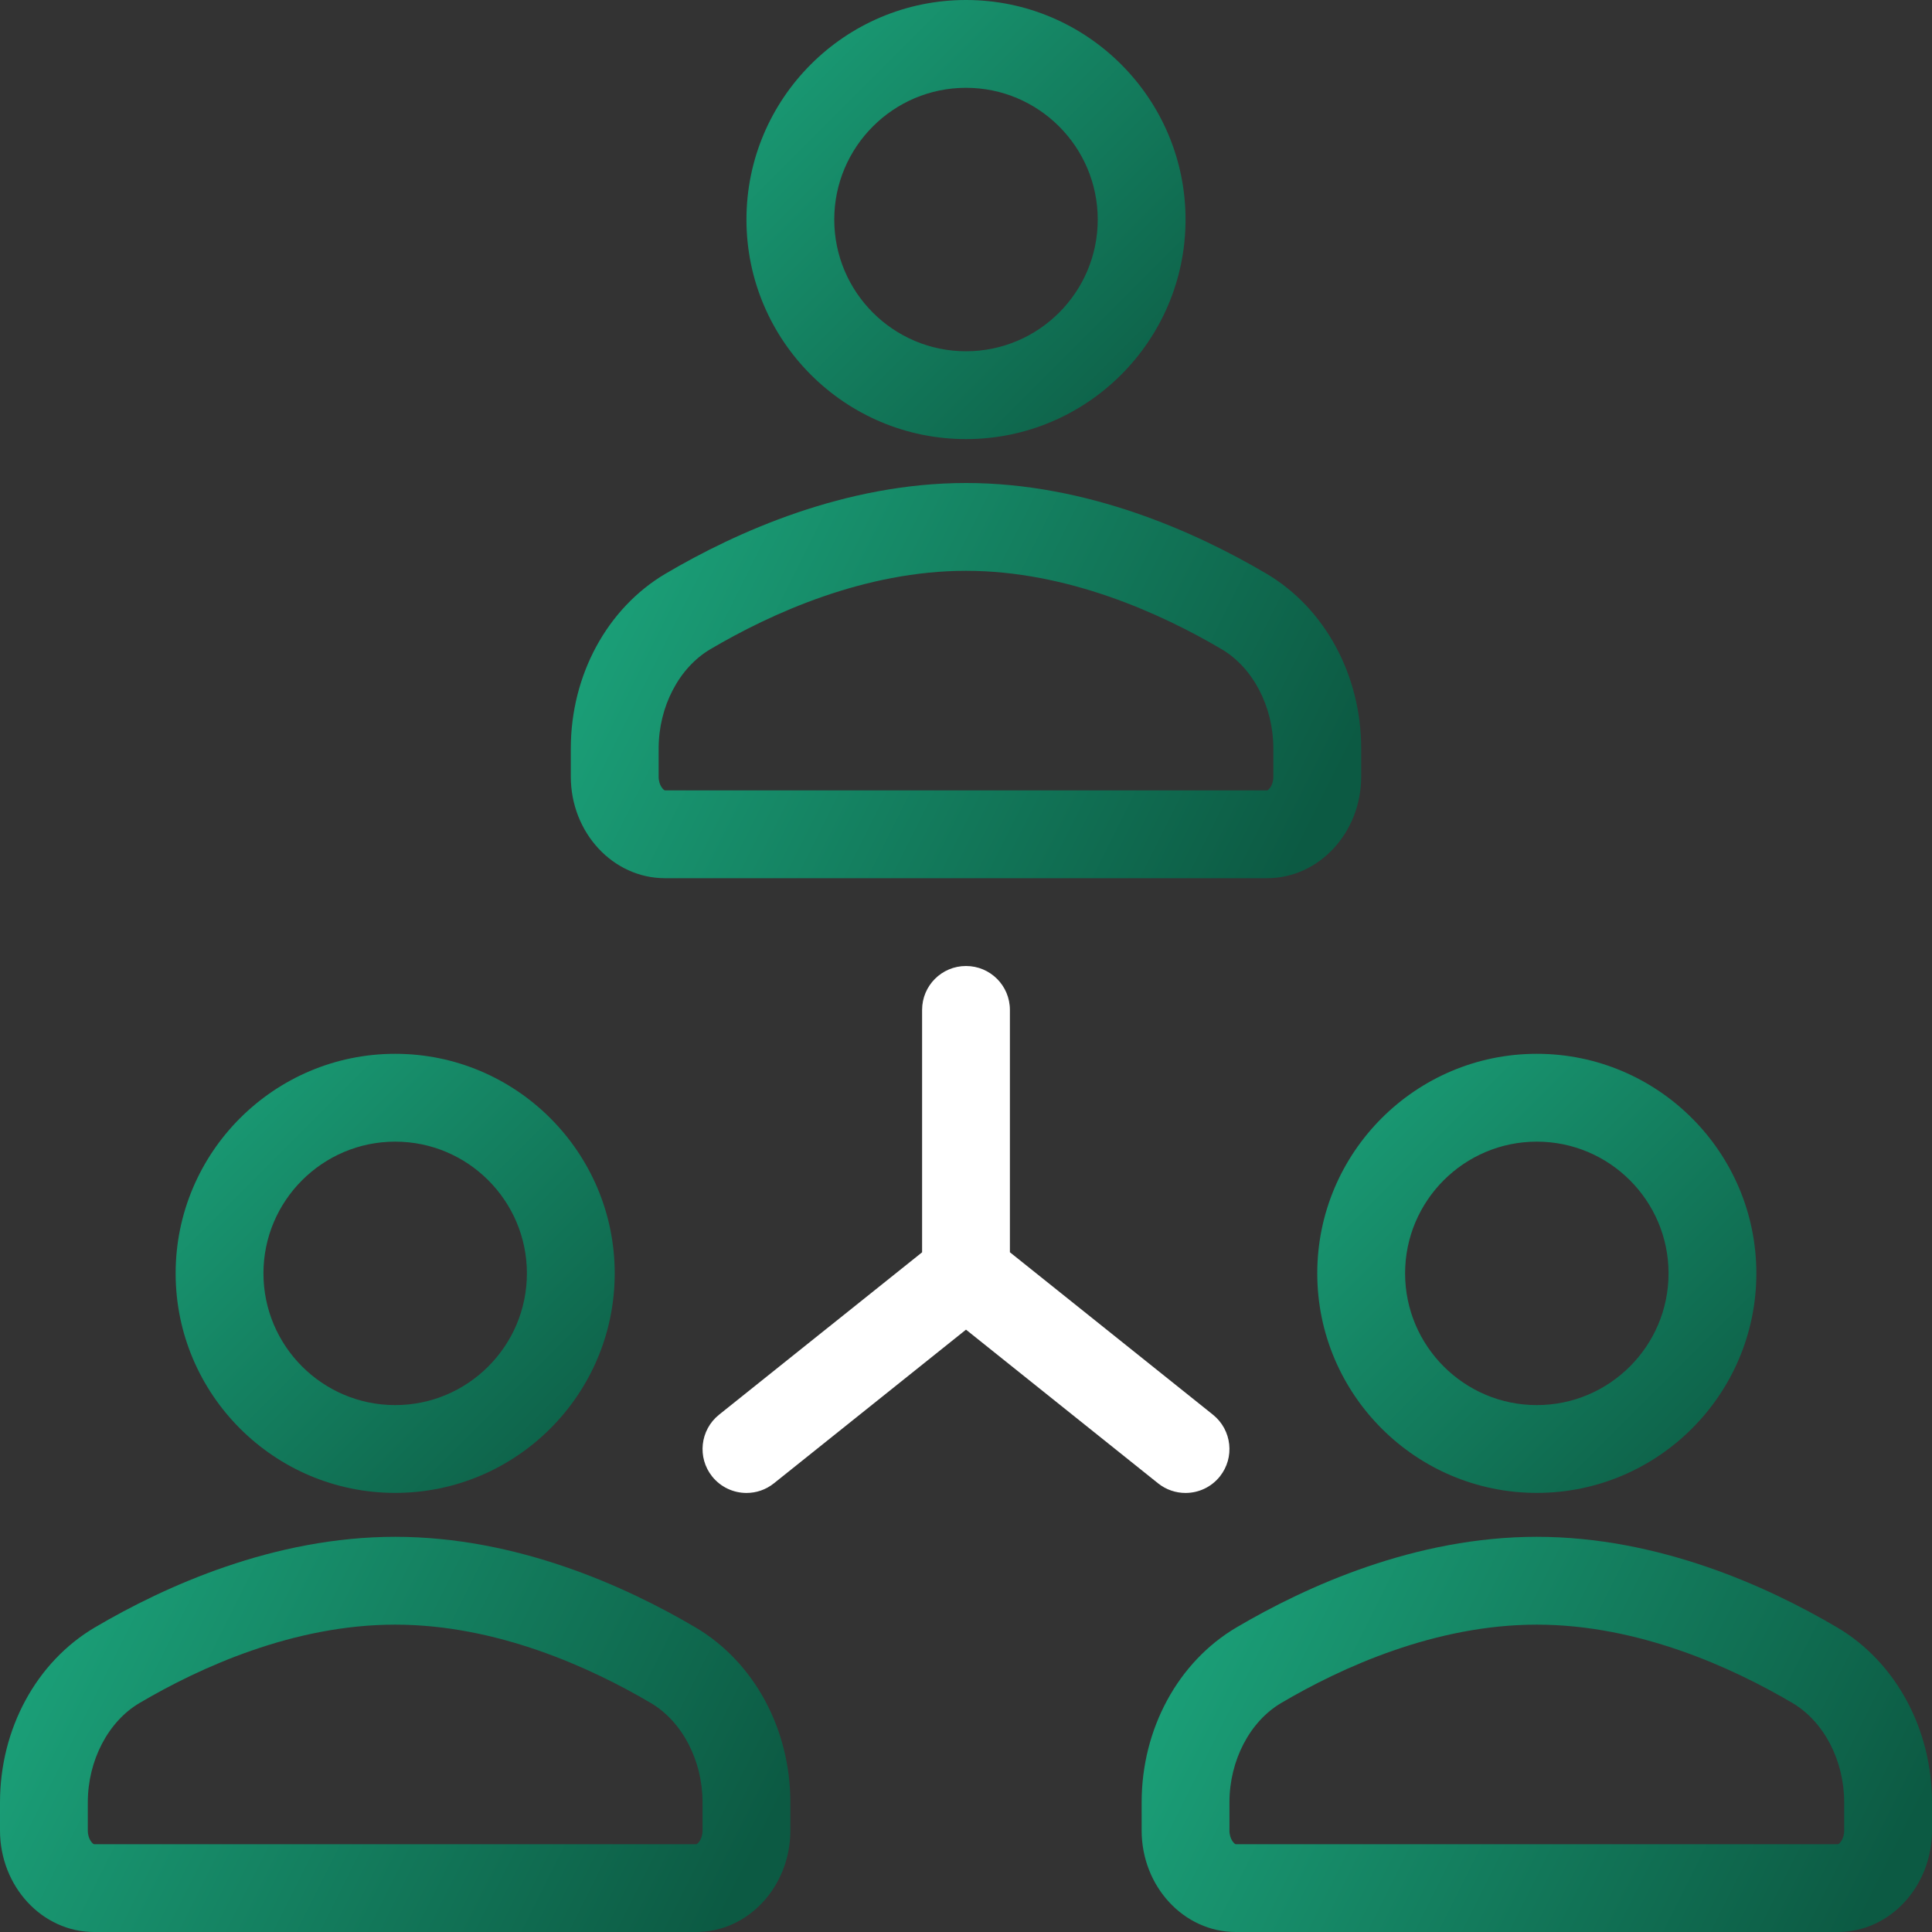
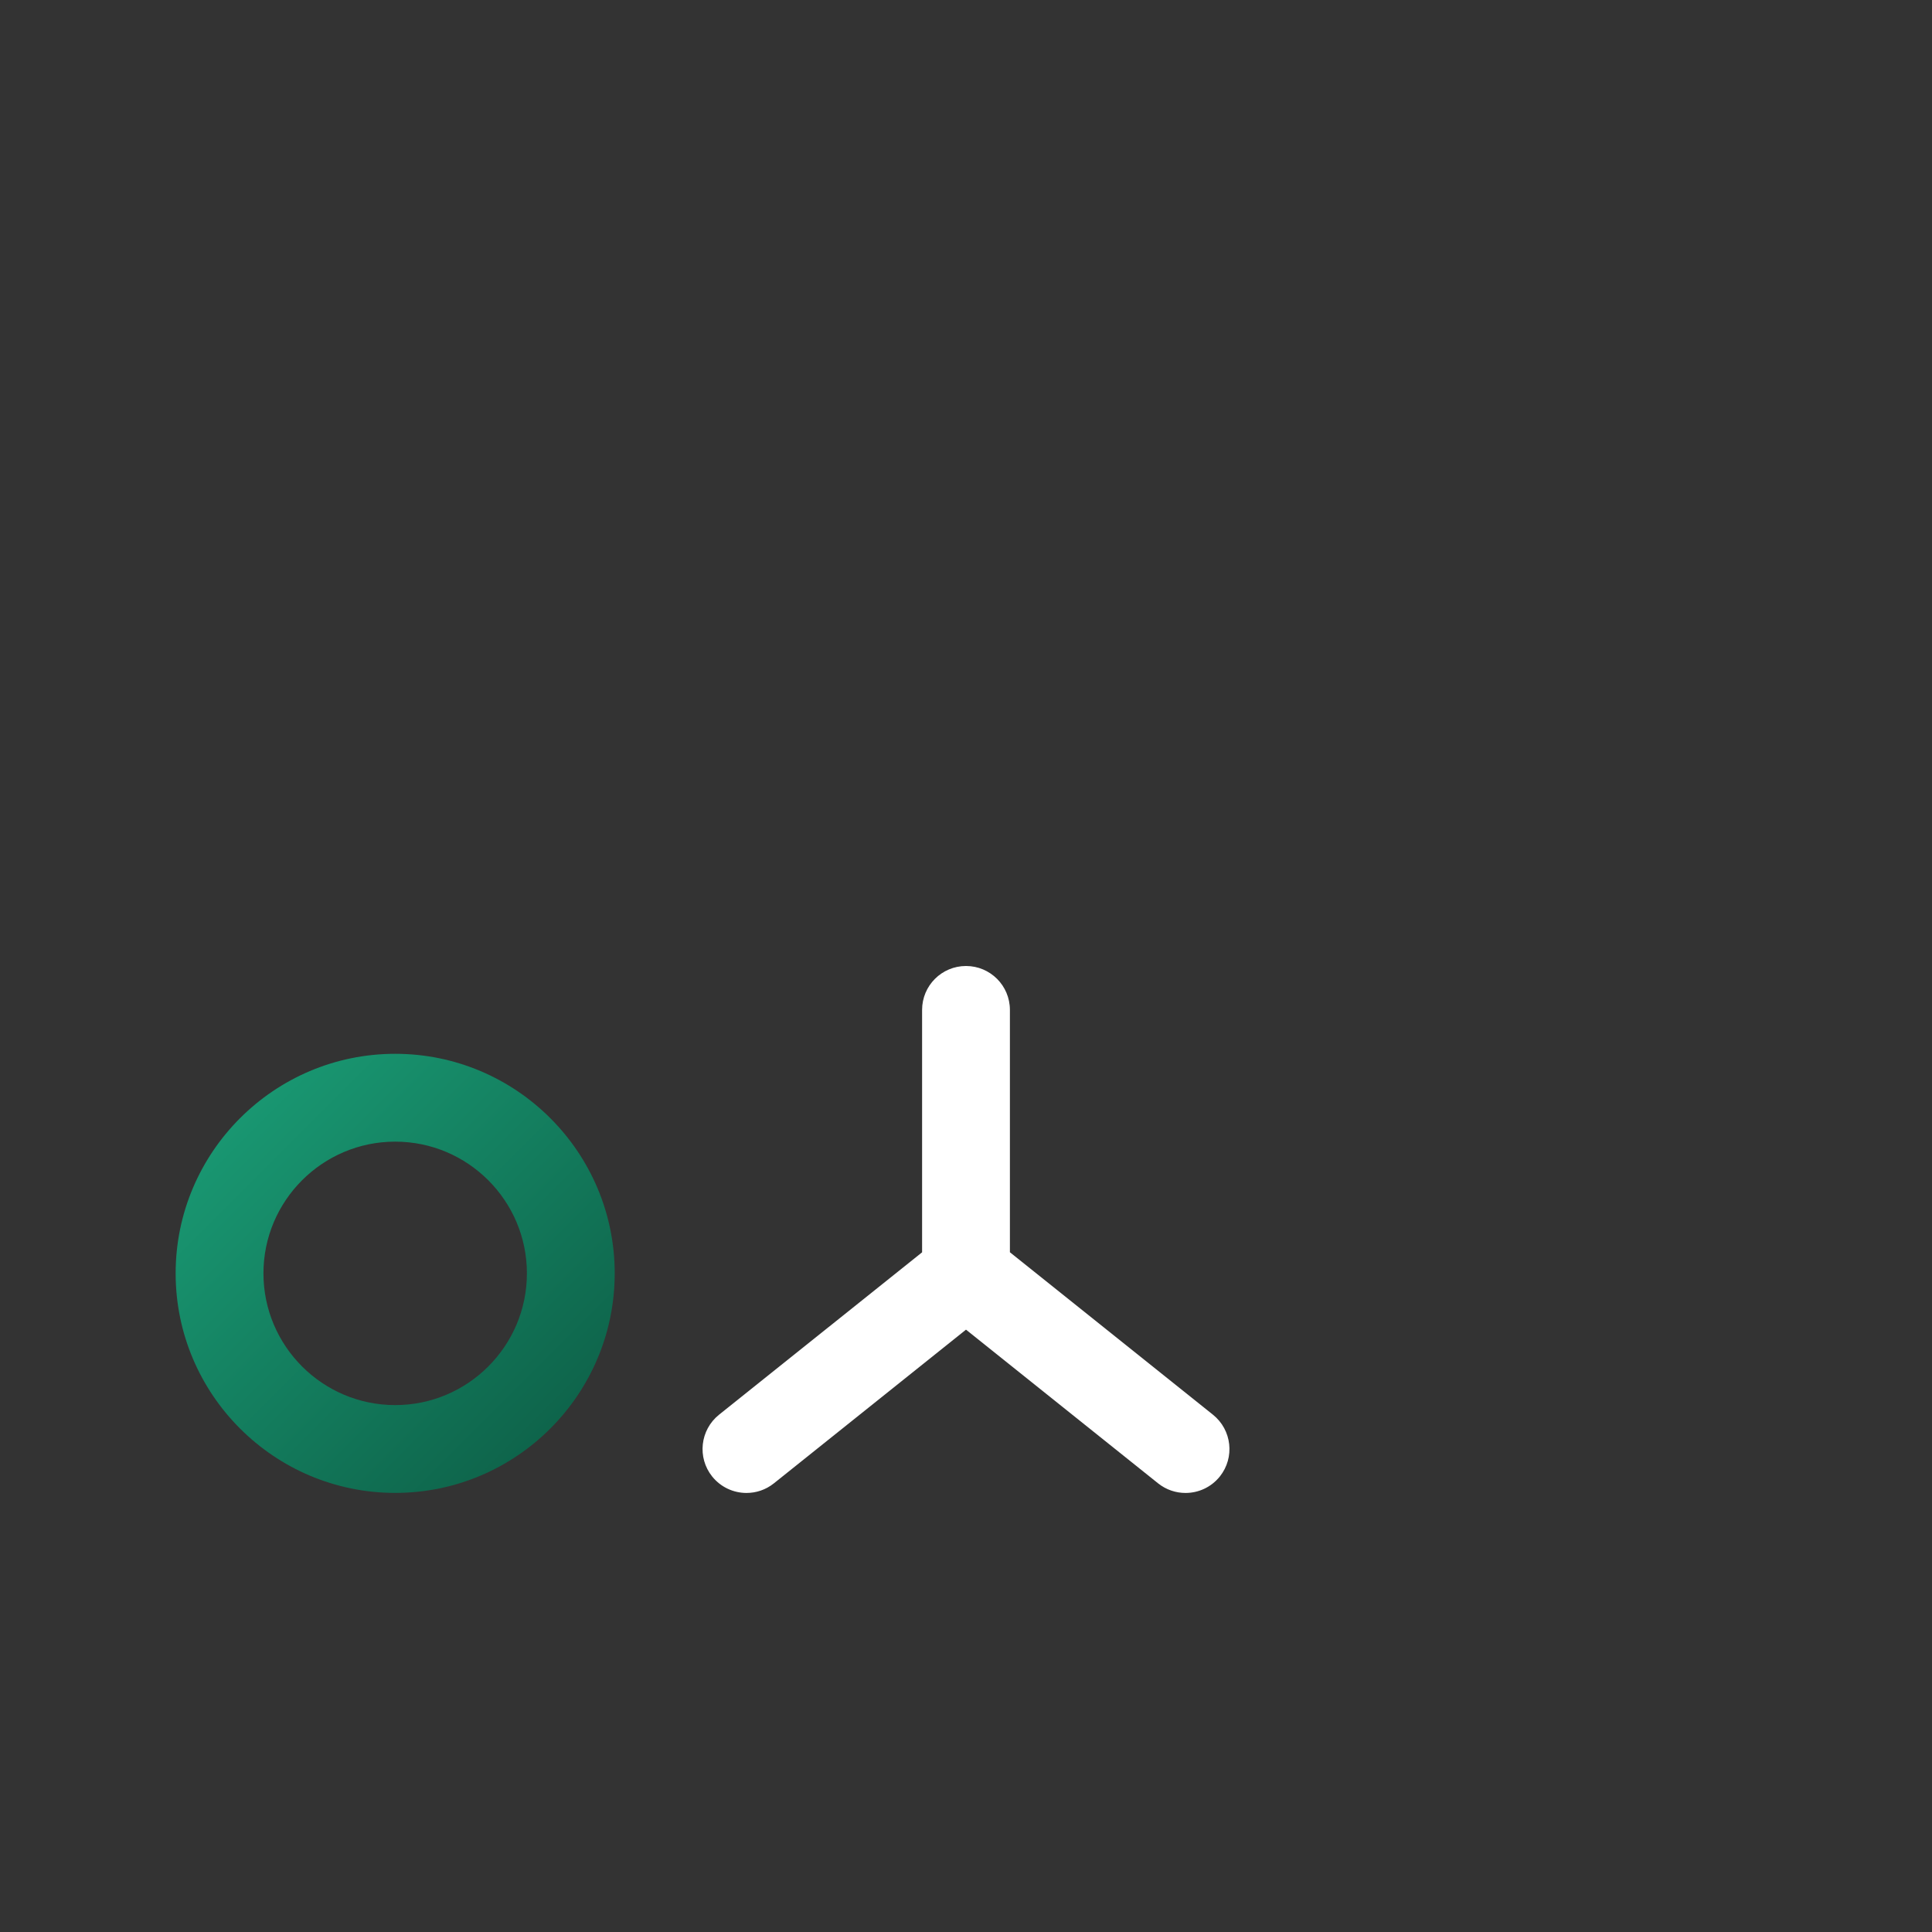
<svg xmlns="http://www.w3.org/2000/svg" width="80px" height="80px" viewBox="0 0 80 80" version="1.1">
  <rect x="0" y="0" width="80" height="80" fill="#333333" stroke="none" />
  <title>network (2)</title>
  <defs>
    <linearGradient x1="0%" y1="0%" x2="100%" y2="100%" id="linearGradient-1">
      <stop stop-color="#1BA179" offset="0%" />
      <stop stop-color="#0C5A43" offset="100%" />
    </linearGradient>
    <linearGradient x1="0%" y1="37.5%" x2="100%" y2="62.5%" id="linearGradient-2">
      <stop stop-color="#1BA179" offset="0%" />
      <stop stop-color="#0C5A43" offset="100%" />
    </linearGradient>
    <linearGradient x1="0%" y1="37.5%" x2="100%" y2="62.5%" id="linearGradient-3">
      <stop stop-color="#1BA179" offset="0%" />
      <stop stop-color="#0C5A43" offset="100%" />
    </linearGradient>
  </defs>
  <g id="Page-1" stroke="none" stroke-width="1" fill="none" fill-rule="evenodd">
    <g id="Artboard" transform="translate(-999, -3682)" fill-rule="nonzero">
      <g id="network-(2)" transform="translate(999, 3682)">
-         <path d="M40,18.182 C45.012,18.182 49.091,14.103 49.091,9.091 C49.091,4.079 45.012,0 40,0 C34.988,0 30.909,4.078 30.909,9.091 C30.909,14.103 34.987,18.182 40,18.182 Z M40,3.636 C43.008,3.636 45.455,6.083 45.455,9.091 C45.455,12.099 43.008,14.545 40,14.545 C36.992,14.545 34.545,12.099 34.545,9.091 C34.545,6.083 36.992,3.636 40,3.636 Z" id="Shape" fill="url(#linearGradient-1)" />
-         <path d="M27.532,36.364 L52.468,36.364 C54.616,36.364 56.364,34.478 56.364,32.159 L56.364,30.994 C56.364,27.956 54.86,25.181 52.436,23.752 C49.533,22.04 45.02,20 40,20 C34.98,20 30.467,22.04 27.564,23.752 C25.14,25.181 23.636,27.956 23.636,30.994 L23.636,32.159 C23.636,34.478 25.384,36.364 27.532,36.364 Z M27.273,30.994 C27.273,29.263 28.113,27.651 29.411,26.884 C31.923,25.403 35.801,23.636 40,23.636 C44.199,23.636 48.077,25.403 50.589,26.884 C51.887,27.651 52.727,29.263 52.727,30.994 L52.727,32.159 C52.727,32.537 52.513,32.727 52.468,32.727 L27.532,32.727 C27.488,32.727 27.273,32.537 27.273,32.159 L27.273,30.994 Z" id="Shape" fill="url(#linearGradient-2)" />
        <path d="M16.364,61.818 C21.376,61.818 25.454,57.74 25.454,52.727 C25.454,47.715 21.376,43.636 16.364,43.636 C11.351,43.636 7.273,47.715 7.273,52.727 C7.273,57.74 11.351,61.818 16.364,61.818 Z M16.364,47.273 C19.371,47.273 21.818,49.719 21.818,52.727 C21.818,55.735 19.371,58.182 16.364,58.182 C13.356,58.182 10.909,55.735 10.909,52.727 C10.909,49.719 13.356,47.273 16.364,47.273 Z" id="Shape" fill="url(#linearGradient-1)" />
-         <path d="M28.8,67.388 C25.897,65.676 21.383,63.636 16.364,63.636 C11.344,63.636 6.831,65.677 3.928,67.388 C1.504,68.817 0,71.593 0,74.631 L0,75.795 C0,78.114 1.747,80 3.896,80 L28.832,80 C30.98,80 32.727,78.114 32.727,75.795 L32.727,74.631 C32.727,71.593 31.223,68.817 28.8,67.388 Z M29.091,75.795 C29.091,76.174 28.876,76.364 28.832,76.364 L3.896,76.364 C3.851,76.364 3.636,76.173 3.636,75.795 L3.636,74.631 C3.636,72.9 4.476,71.287 5.774,70.52 C8.287,69.039 12.164,67.273 16.364,67.273 C20.563,67.273 24.441,69.039 26.953,70.52 C28.251,71.287 29.091,72.899 29.091,74.631 L29.091,75.795 Z" id="Shape" fill="url(#linearGradient-3)" />
-         <path d="M63.636,61.818 C68.649,61.818 72.727,57.74 72.727,52.727 C72.727,47.715 68.649,43.636 63.636,43.636 C58.624,43.636 54.545,47.715 54.545,52.727 C54.545,57.74 58.624,61.818 63.636,61.818 Z M63.636,47.273 C66.644,47.273 69.091,49.719 69.091,52.727 C69.091,55.735 66.644,58.182 63.636,58.182 C60.628,58.182 58.182,55.735 58.182,52.727 C58.182,49.719 60.629,47.273 63.636,47.273 Z" id="Shape" fill="url(#linearGradient-1)" />
-         <path d="M76.072,67.388 C73.169,65.676 68.656,63.636 63.636,63.636 C58.617,63.636 54.103,65.677 51.2,67.388 C48.777,68.817 47.273,71.593 47.273,74.631 L47.273,75.795 C47.273,78.114 49.02,80 51.168,80 L76.104,80 C78.253,80 80,78.114 80,75.795 L80,74.631 C80,71.593 78.496,68.817 76.072,67.388 Z M76.364,75.795 C76.364,76.174 76.149,76.364 76.104,76.364 L51.168,76.364 C51.124,76.364 50.909,76.173 50.909,75.795 L50.909,74.631 C50.909,72.9 51.749,71.287 53.047,70.52 C55.559,69.039 59.437,67.273 63.636,67.273 C67.835,67.273 71.713,69.039 74.226,70.52 C75.524,71.287 76.364,72.899 76.364,74.631 L76.364,75.795 L76.364,75.795 Z" id="Shape" fill="url(#linearGradient-2)" />
        <path d="M49.089,61.82 C49.624,61.82 50.151,61.586 50.511,61.138 C51.138,60.353 51.01,59.21 50.227,58.581 L41.818,51.853 L41.818,41.818 C41.818,40.813 41.005,40 40,40 C38.995,40 38.182,40.813 38.182,41.818 L38.182,51.855 L29.773,58.581 C28.99,59.21 28.862,60.353 29.489,61.138 C29.849,61.585 30.376,61.82 30.911,61.82 C31.309,61.82 31.71,61.69 32.045,61.422 L40,55.058 L47.954,61.422 C48.29,61.69 48.691,61.82 49.089,61.82 Z" id="Path" fill="#FFFFFF" />
      </g>
    </g>
  </g>
</svg>